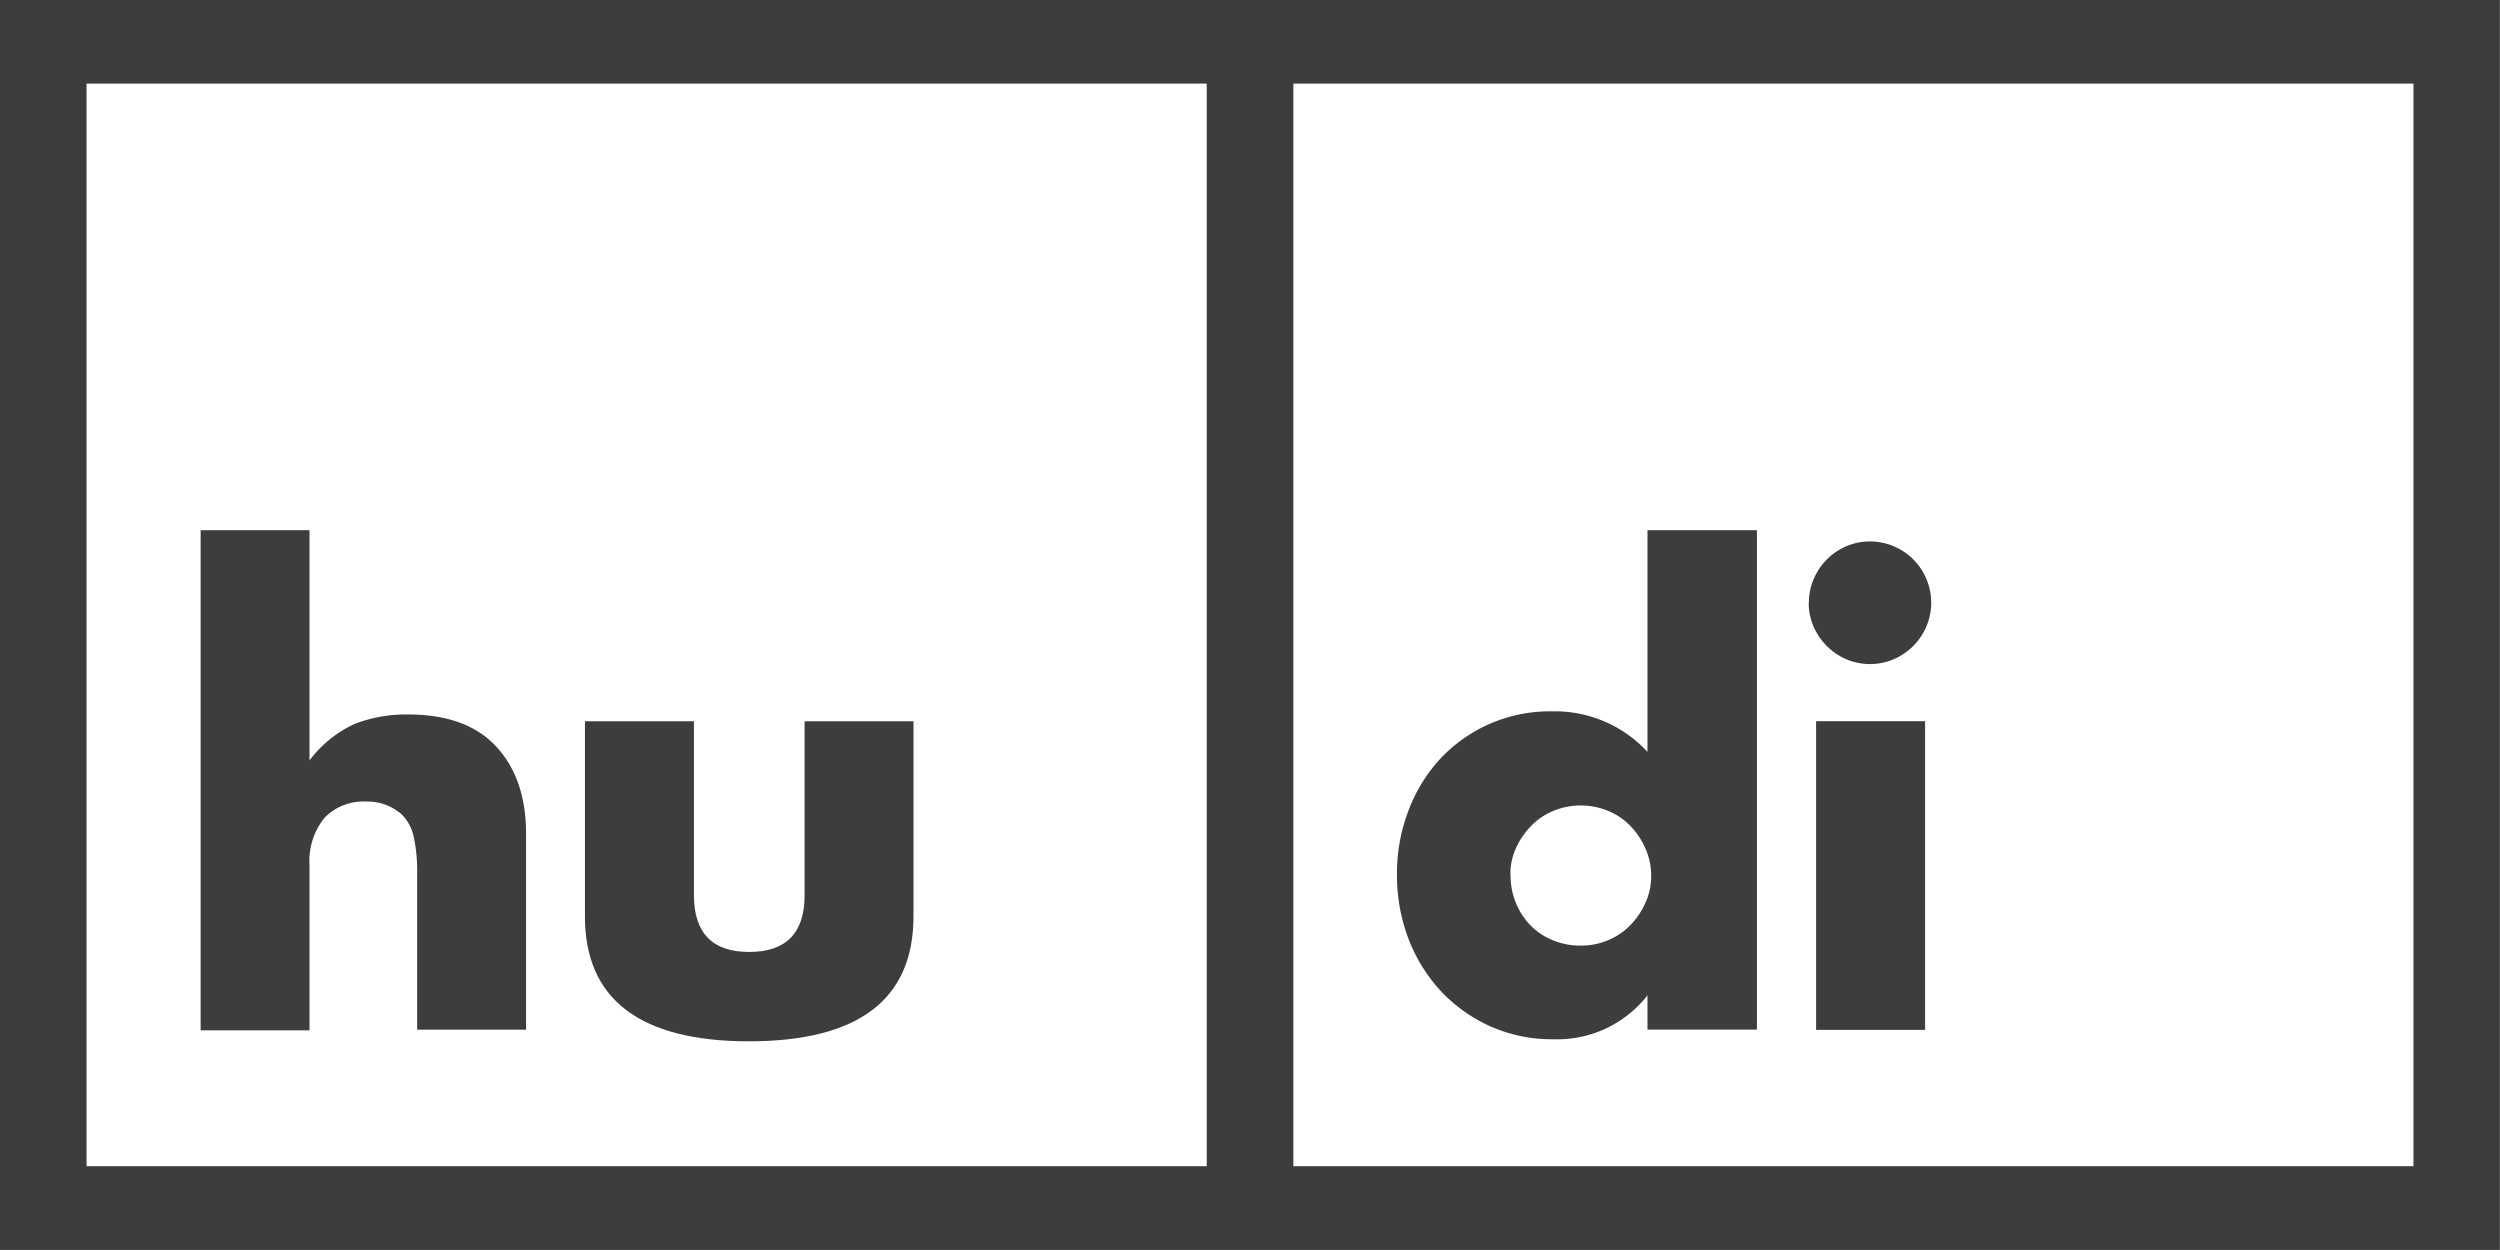
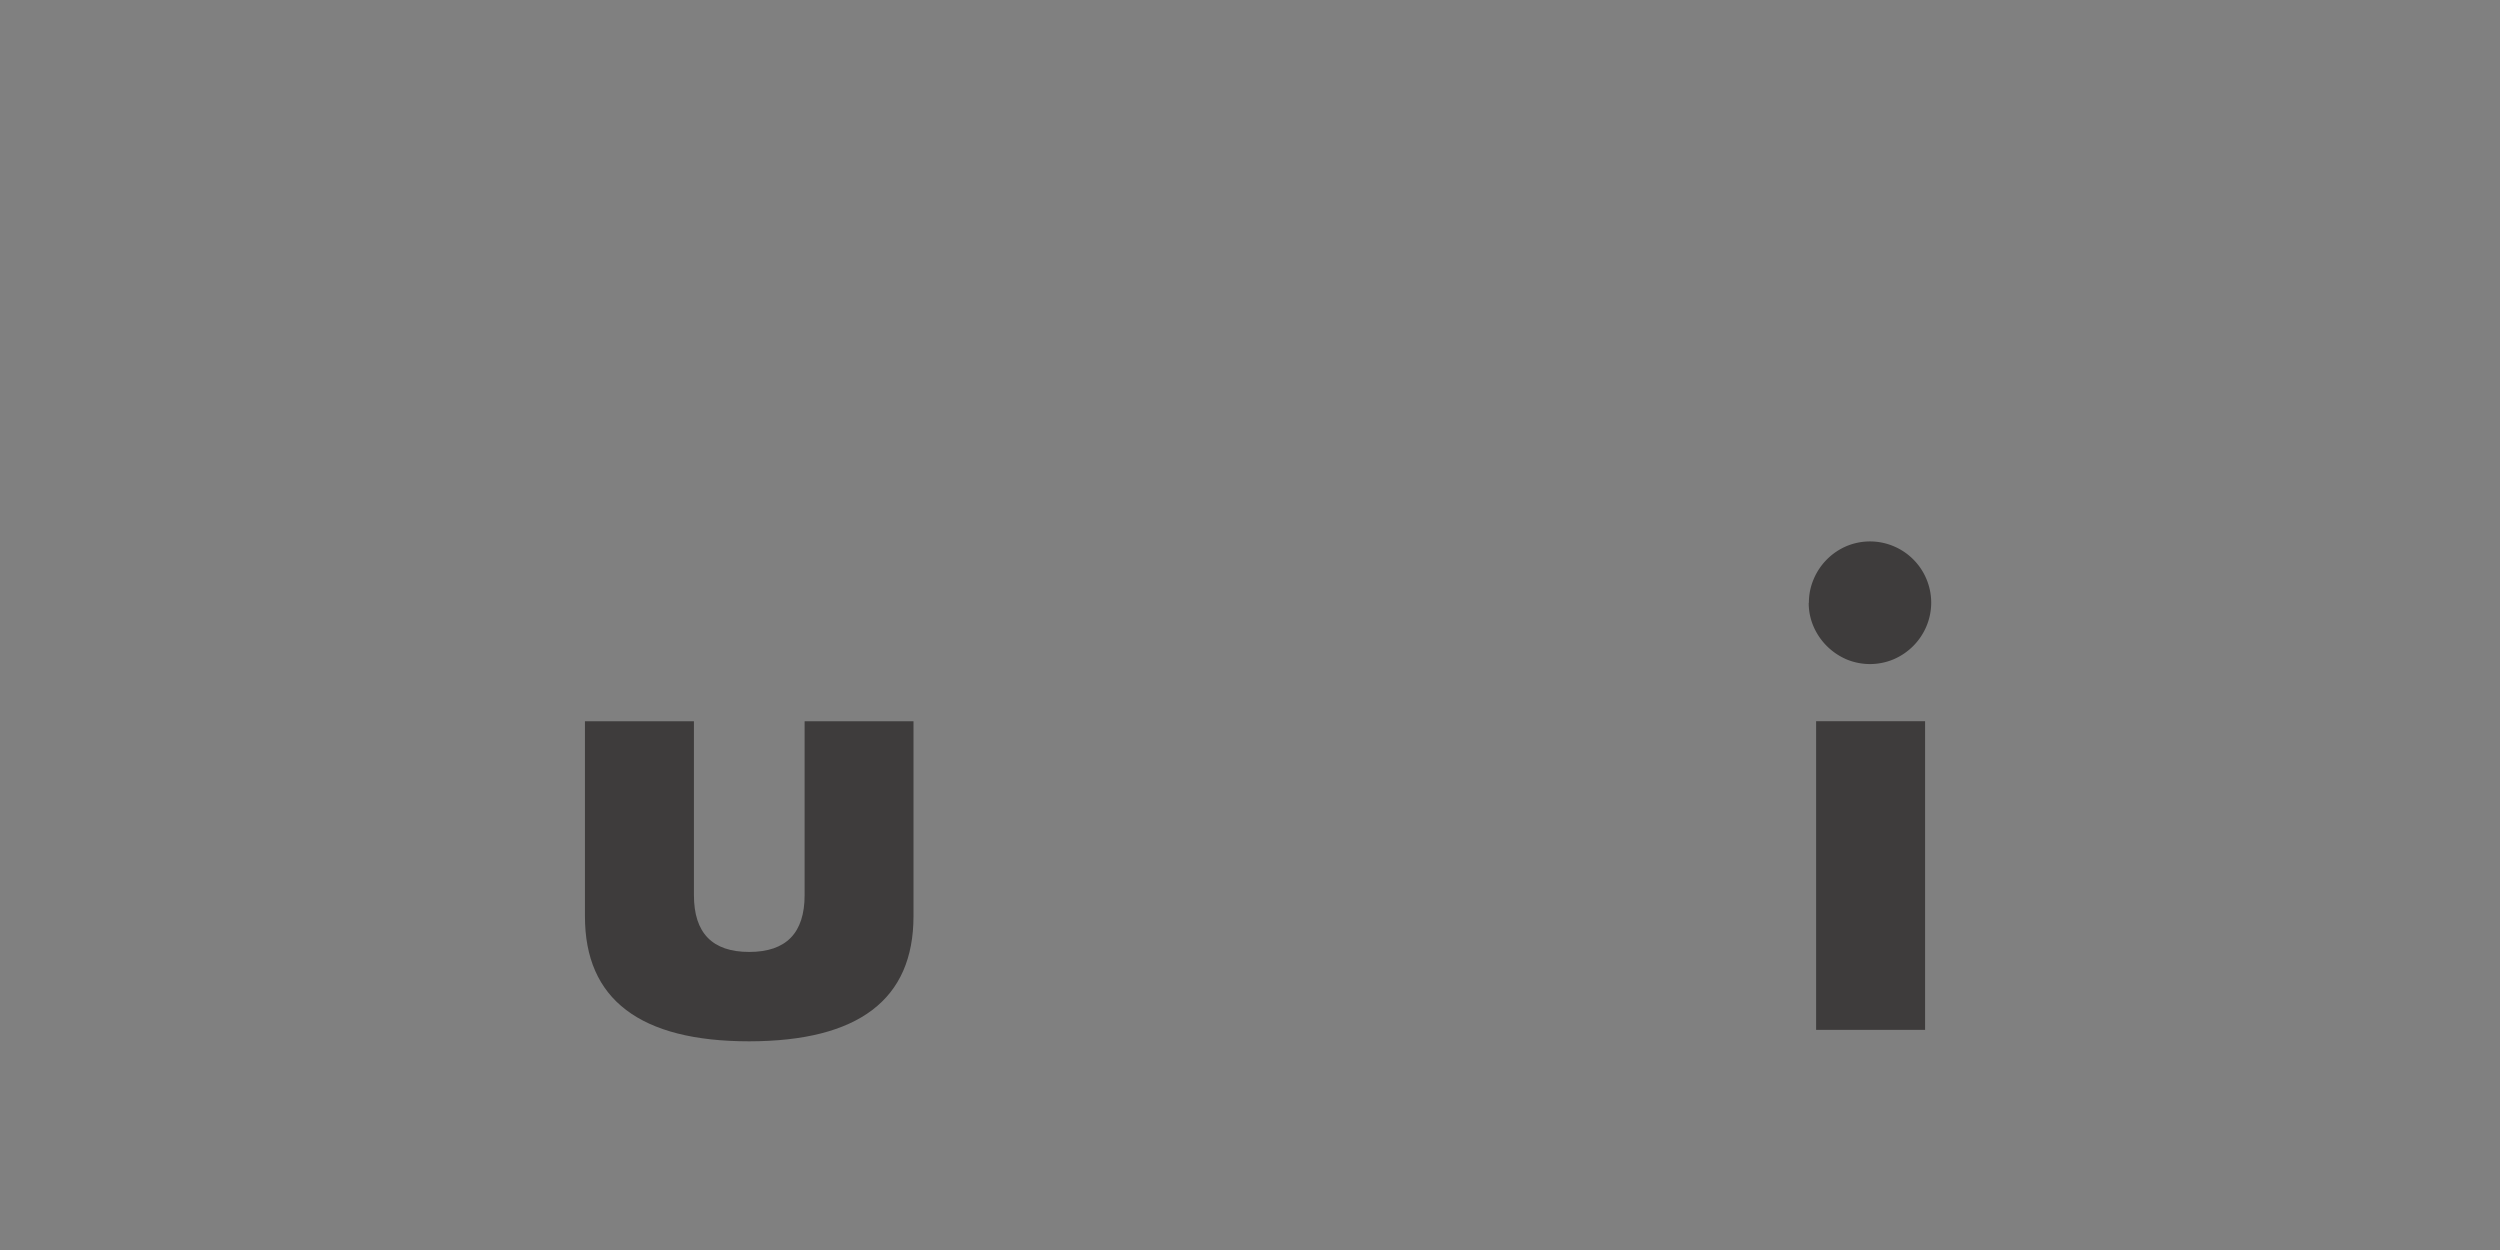
<svg xmlns="http://www.w3.org/2000/svg" viewBox="0 0 264.04 132.02">
  <rect x="0" y="0" width="264.04" height="132.02" fill="#808080" stroke="none" />
  <defs>
    <style>.cls-1{fill:#fff;}.cls-2{fill:#3e3c3c;}</style>
  </defs>
  <g id="Calque_2" data-name="Calque 2">
    <g id="Mode_Isolation" data-name="Mode Isolation">
-       <rect class="cls-1" x="1" y="1" width="261.13" height="129.13" />
      <path class="cls-2" d="M191.81,108.77h11.51V76.17H191.81Zm-.76-45.11a6.22,6.22,0,0,1,.51-2.51A6.55,6.55,0,0,1,195,57.69a6.43,6.43,0,0,1,5,0,6.46,6.46,0,0,1,3.46,3.46,6.43,6.43,0,0,1,0,5A6.55,6.55,0,0,1,200,69.63a6.43,6.43,0,0,1-5,0,6.65,6.65,0,0,1-3.46-3.46,6.22,6.22,0,0,1-.51-2.51" />
-       <path class="cls-2" d="M159.54,92.38a7.57,7.57,0,0,0,.57,3,7.45,7.45,0,0,0,1.56,2.38A6.88,6.88,0,0,0,164,99.3a7.39,7.39,0,0,0,2.95.57,7.24,7.24,0,0,0,2.89-.57,6.88,6.88,0,0,0,2.35-1.59,8,8,0,0,0,1.59-2.35,6.74,6.74,0,0,0,.61-2.86,7,7,0,0,0-.61-2.89,8,8,0,0,0-1.59-2.38,6.88,6.88,0,0,0-2.35-1.59,7.61,7.61,0,0,0-5.78,0,7,7,0,0,0-2.35,1.59,8.25,8.25,0,0,0-1.59,2.32,6.68,6.68,0,0,0-.6,2.83M174,56h11.56v52.74H174v-3.62a12.09,12.09,0,0,1-10,4.64,15.84,15.84,0,0,1-6.54-1.34,16.32,16.32,0,0,1-5.22-3.68,17,17,0,0,1-3.46-5.53,18.87,18.87,0,0,1-1.24-6.86,18.64,18.64,0,0,1,1.18-6.64,16.74,16.74,0,0,1,3.33-5.5,15.84,15.84,0,0,1,11.82-5.08A13.31,13.31,0,0,1,174,79.41Z" />
      <path class="cls-2" d="M73.29,76.18V94.54c0,4,1.94,6,5.84,6s5.85-2,5.85-6V76.18h11.5V96.76q0,6.61-4.35,9.91t-13,3.31q-8.64,0-13-3.31t-4.35-9.91V76.18Z" />
-       <path class="cls-2" d="M21.19,56h11.5V80.31a12.54,12.54,0,0,1,4.76-3.85,15.07,15.07,0,0,1,5.66-1c4.1,0,7.21,1.13,9.3,3.39s3.15,5.33,3.15,9.19v20.71H44.06V92.31a17.28,17.28,0,0,0-.38-4A4.7,4.7,0,0,0,42.41,86a5.42,5.42,0,0,0-3.69-1.34,5.71,5.71,0,0,0-4.48,1.75,7.26,7.26,0,0,0-1.55,5v17.41H21.19Z" />
-       <path class="cls-2" d="M0,132H264V0H0Zm127.45-8.83H9.14V8.83H127.45Zm127.45,0H136.6V8.83H254.9Z" />
    </g>
  </g>
</svg>